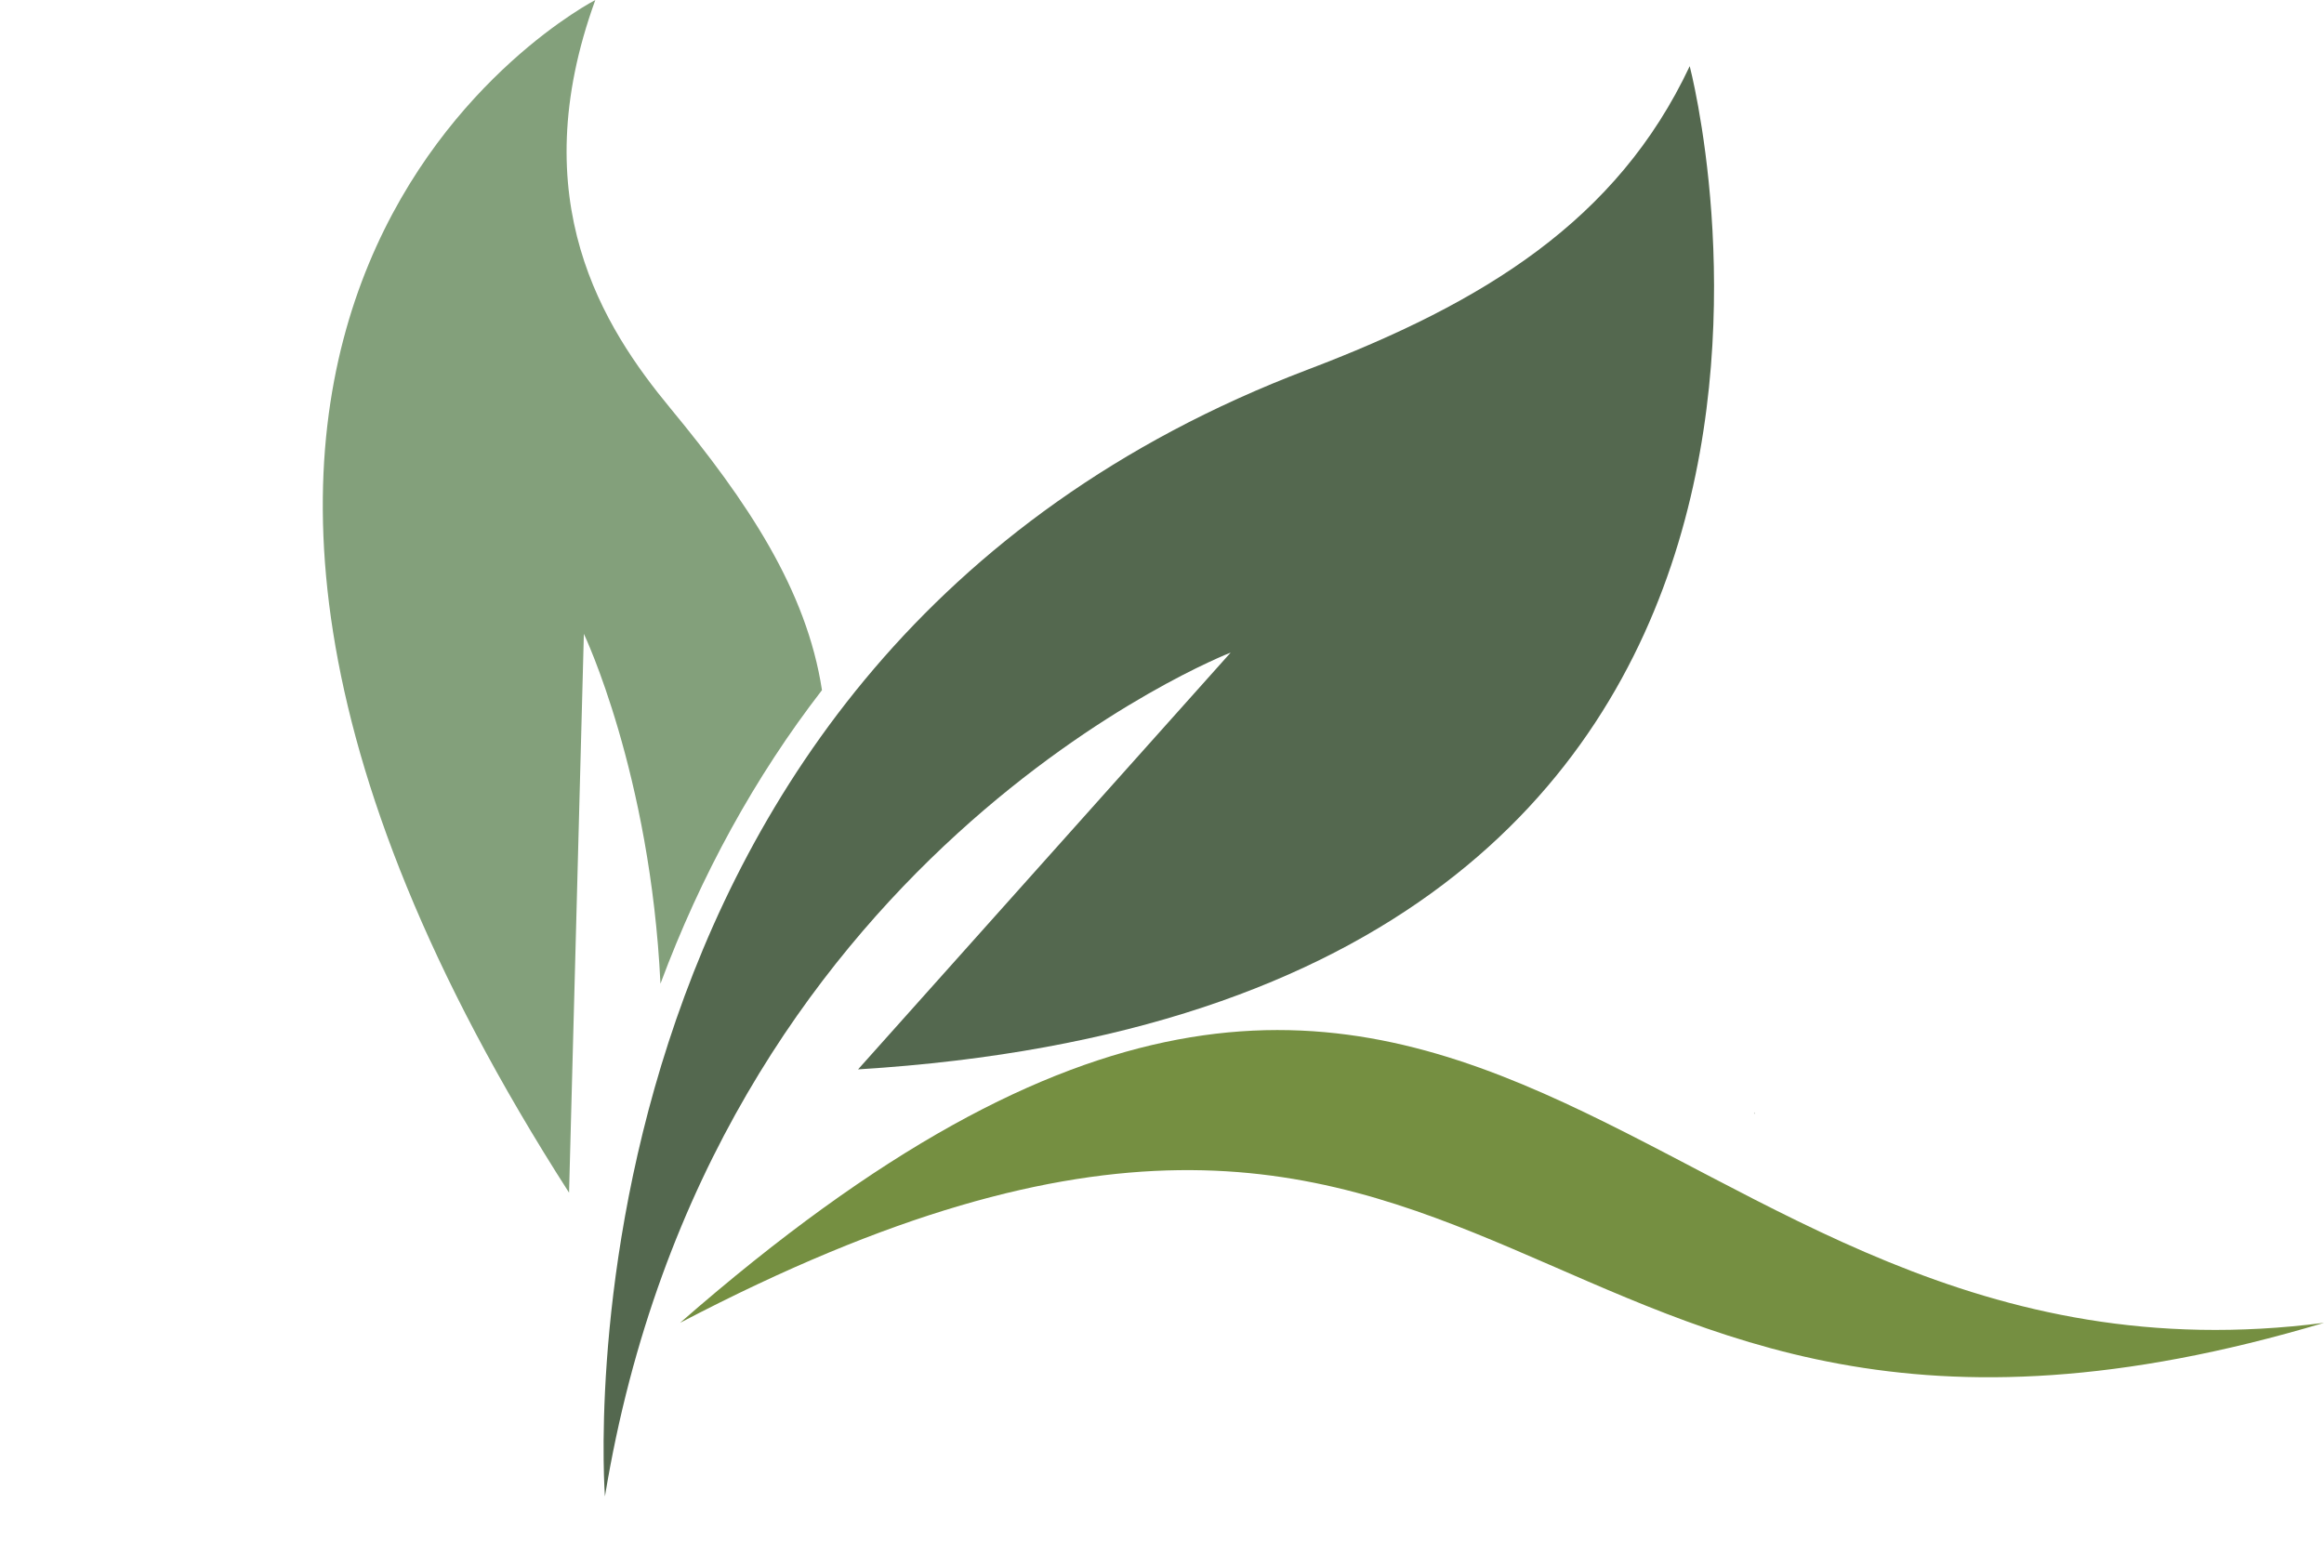
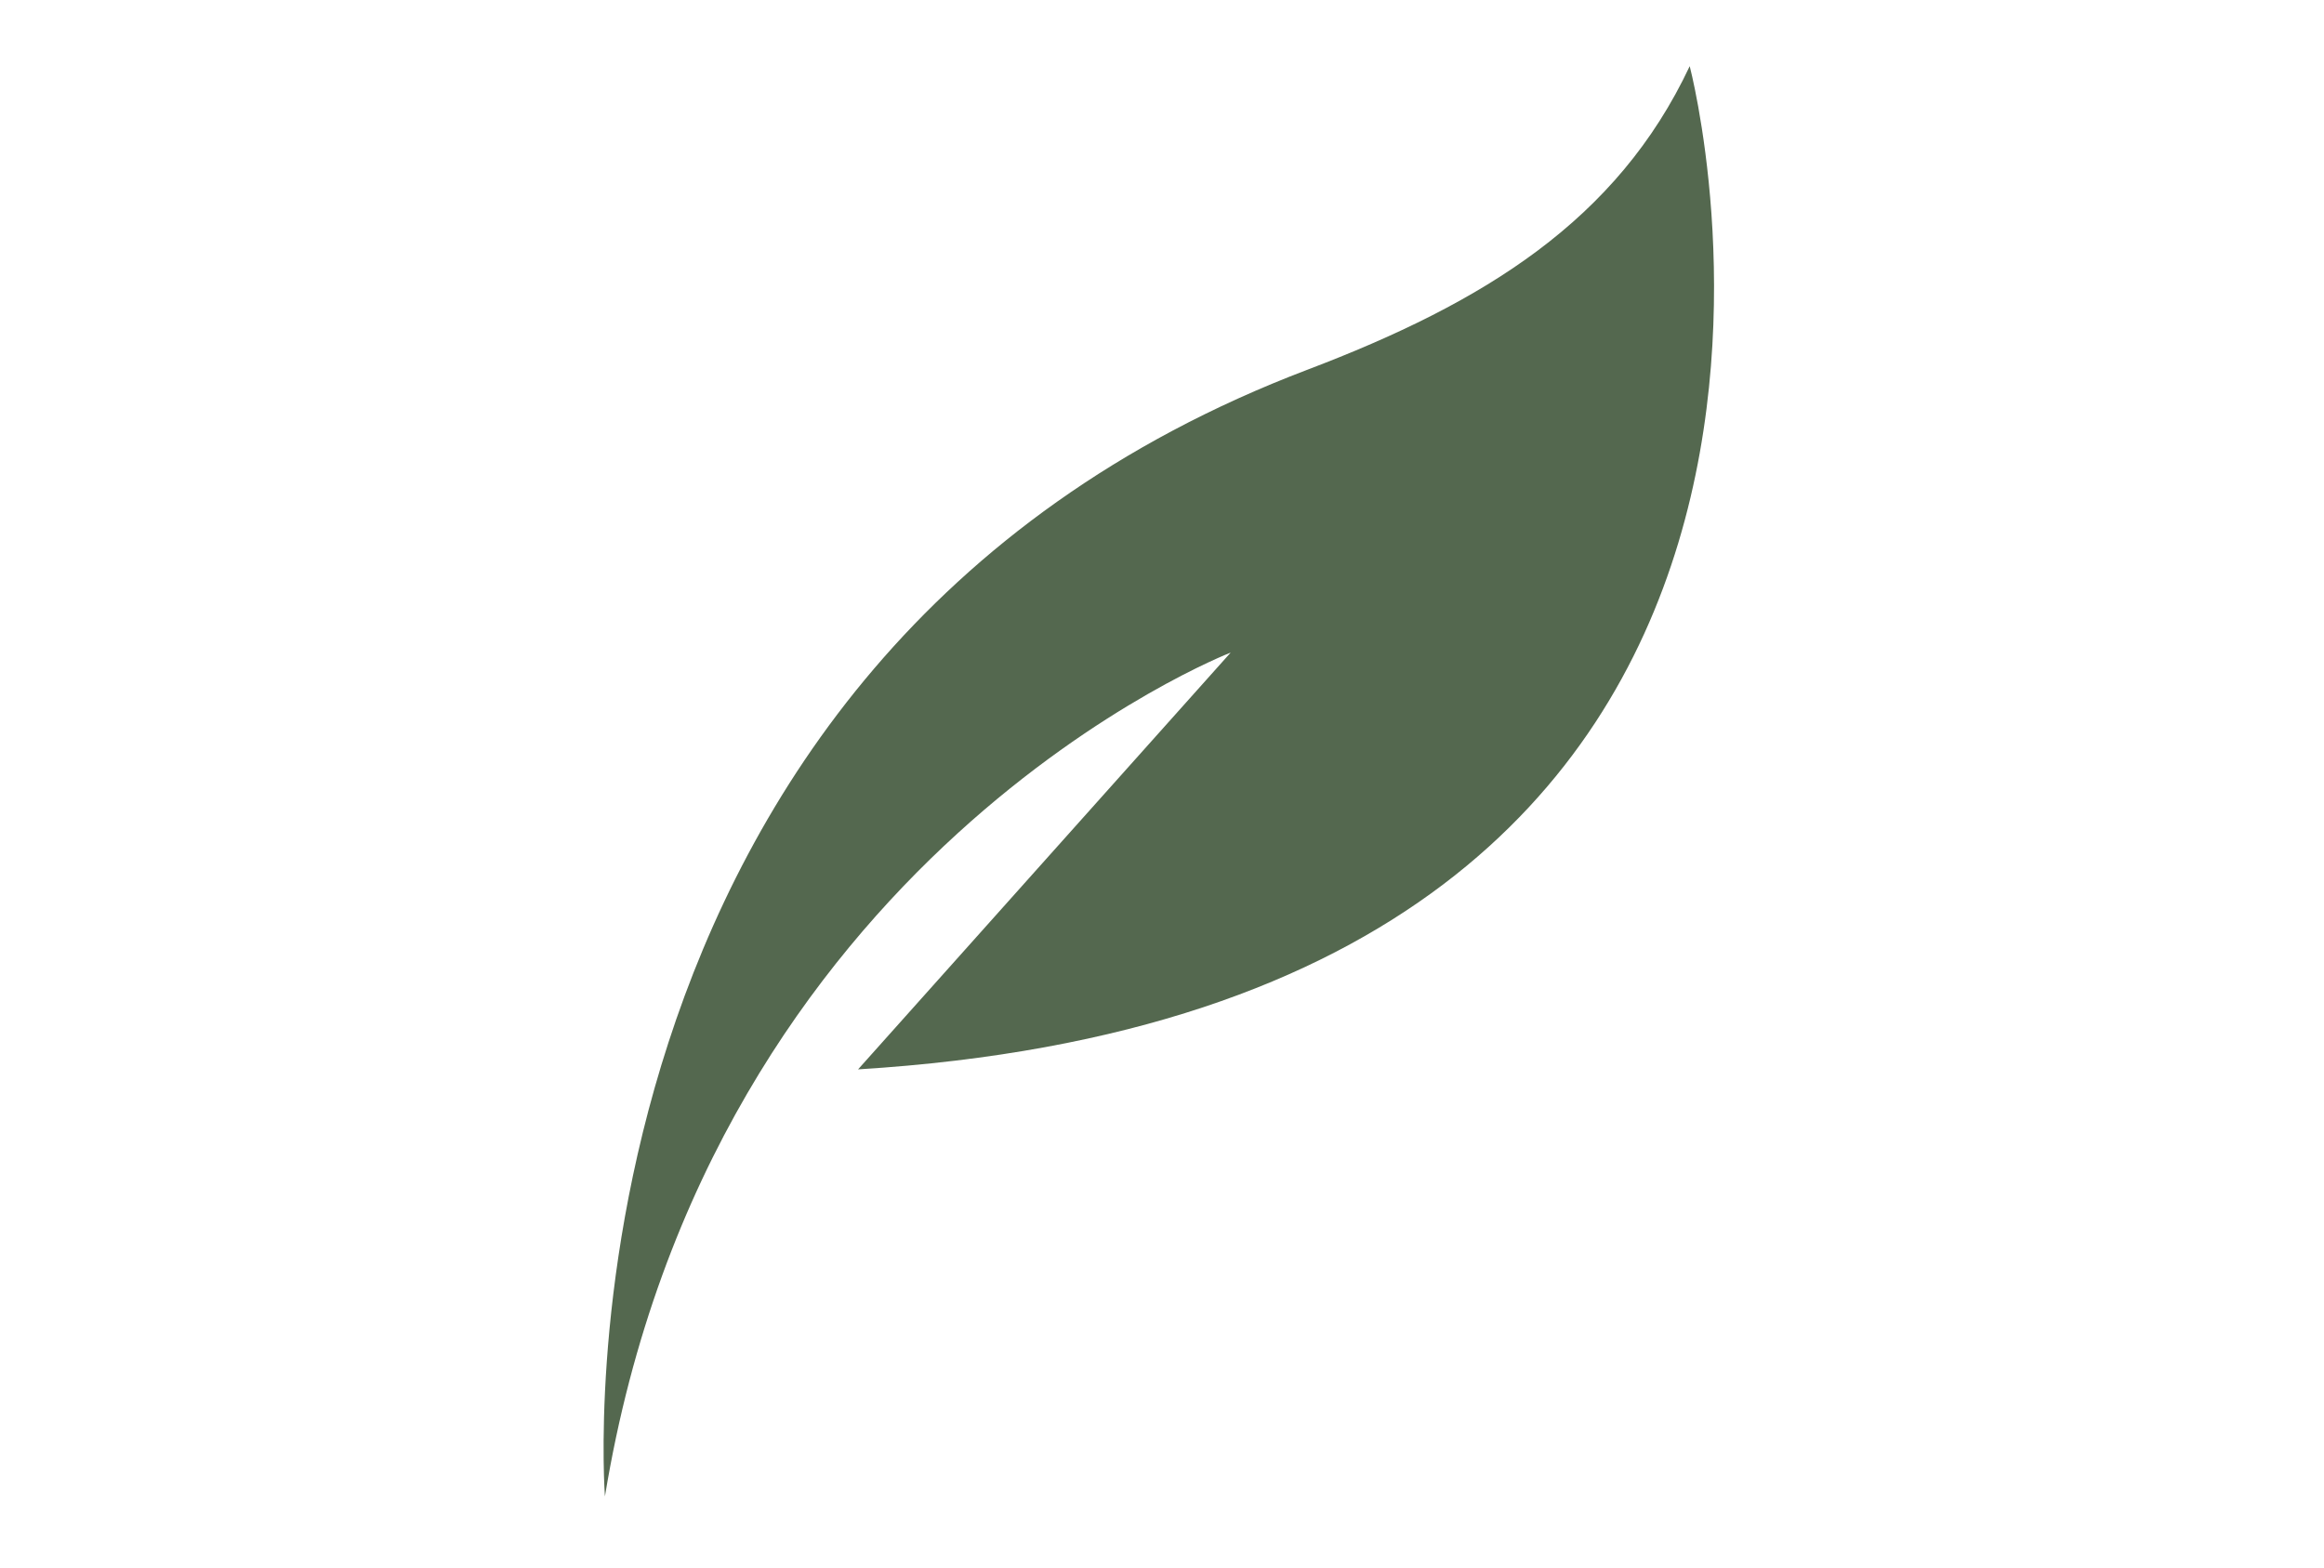
<svg xmlns="http://www.w3.org/2000/svg" fill="#000000" height="923.1" preserveAspectRatio="xMidYMid meet" version="1" viewBox="221.0 559.5 1368.0 923.1" width="1368" zoomAndPan="magnify">
  <g>
    <g id="change1_1">
-       <path d="M 1589 1338.289 C 1105.148 1482.648 1120.352 1077.129 621.312 1338.289 C 1093.148 925.461 1181.891 1390.73 1589 1338.289" fill="#758f41" />
-     </g>
+       </g>
    <g id="change2_1">
-       <path d="M 609.773 1138.629 C 633.605 1074.691 665.473 1016.77 704.848 965.801 C 695.809 906.781 661.062 854.879 615.566 799.809 C 576.297 752.27 528.477 677.699 571.426 559.512 C 571.426 559.512 221.012 739.602 555.973 1261.672 L 564.688 932.672 C 564.688 932.672 603.832 1014.66 609.773 1138.629" fill="#83a07b" />
-     </g>
+       </g>
    <g id="change3_1">
      <path d="M 577.086 1440.488 C 639.145 1062.262 945.418 943.699 945.418 943.699 L 726.09 1189.078 C 1360.941 1149.922 1215.629 598.461 1215.629 598.461 C 1172.891 689.32 1094.672 737.621 990.578 777.172 C 539.035 948.75 577.086 1440.488 577.086 1440.488" fill="#54684f" />
    </g>
    <g id="change3_2">
-       <path d="M 1253.93 1215.5 C 1253.75 1214.781 1253.648 1214.398 1253.648 1214.398 C 1253.602 1214.5 1253.559 1214.59 1253.512 1214.691 C 1253.609 1214.871 1253.75 1215.141 1253.93 1215.5" fill="#54684f" />
-     </g>
+       </g>
  </g>
</svg>